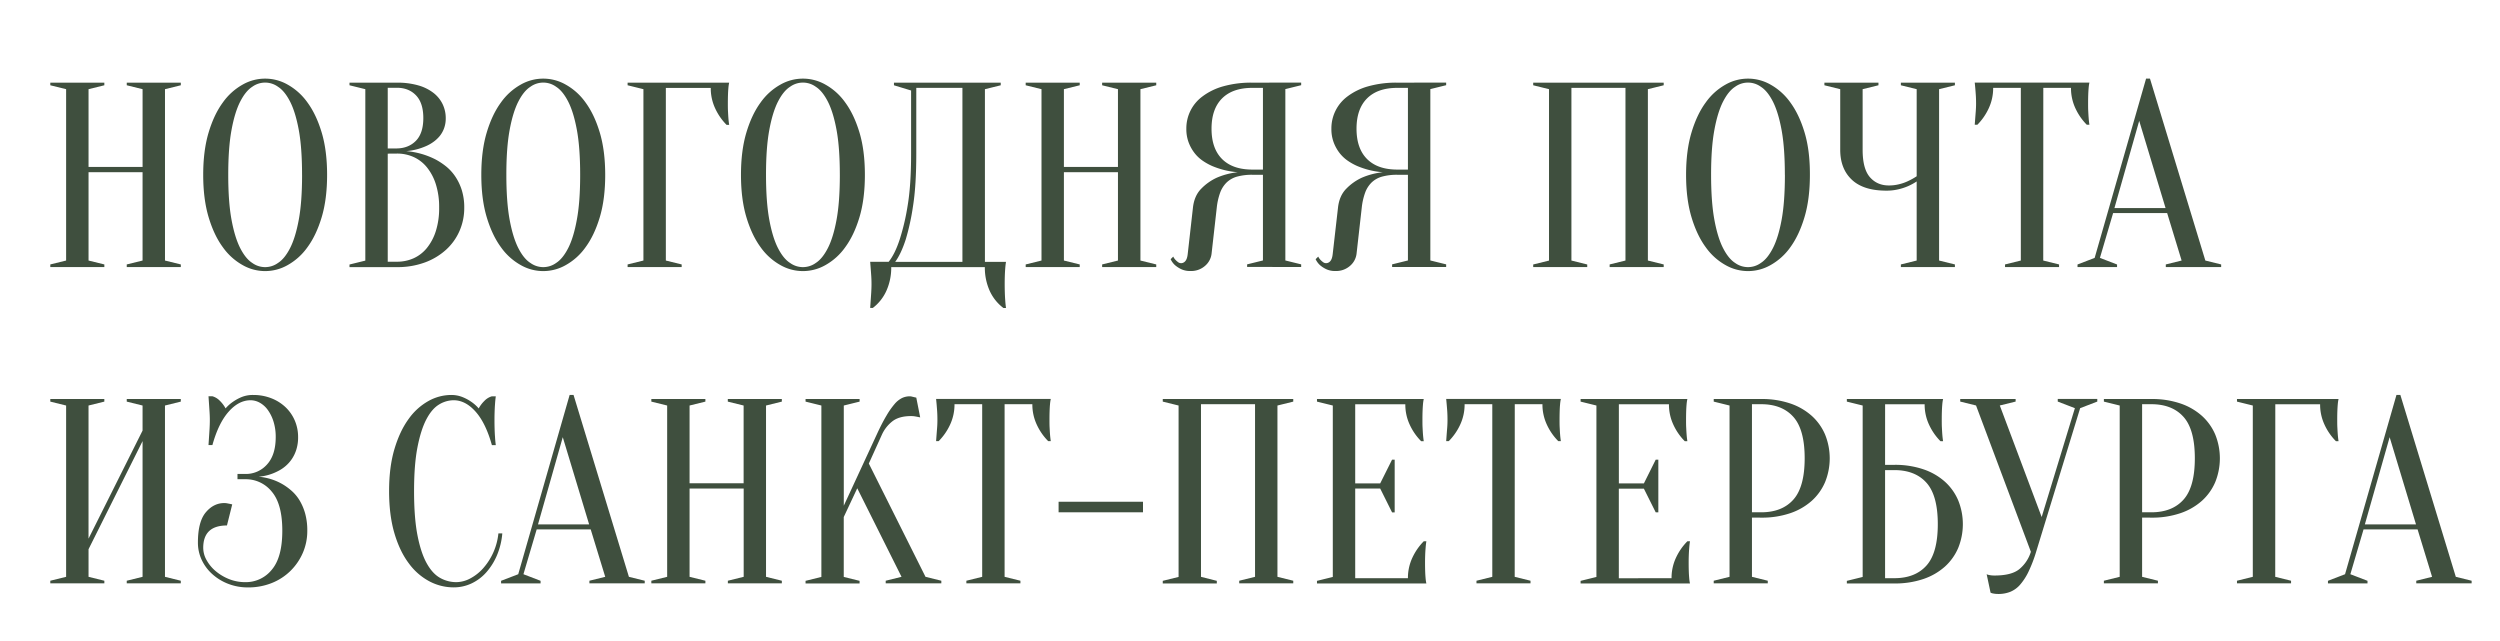
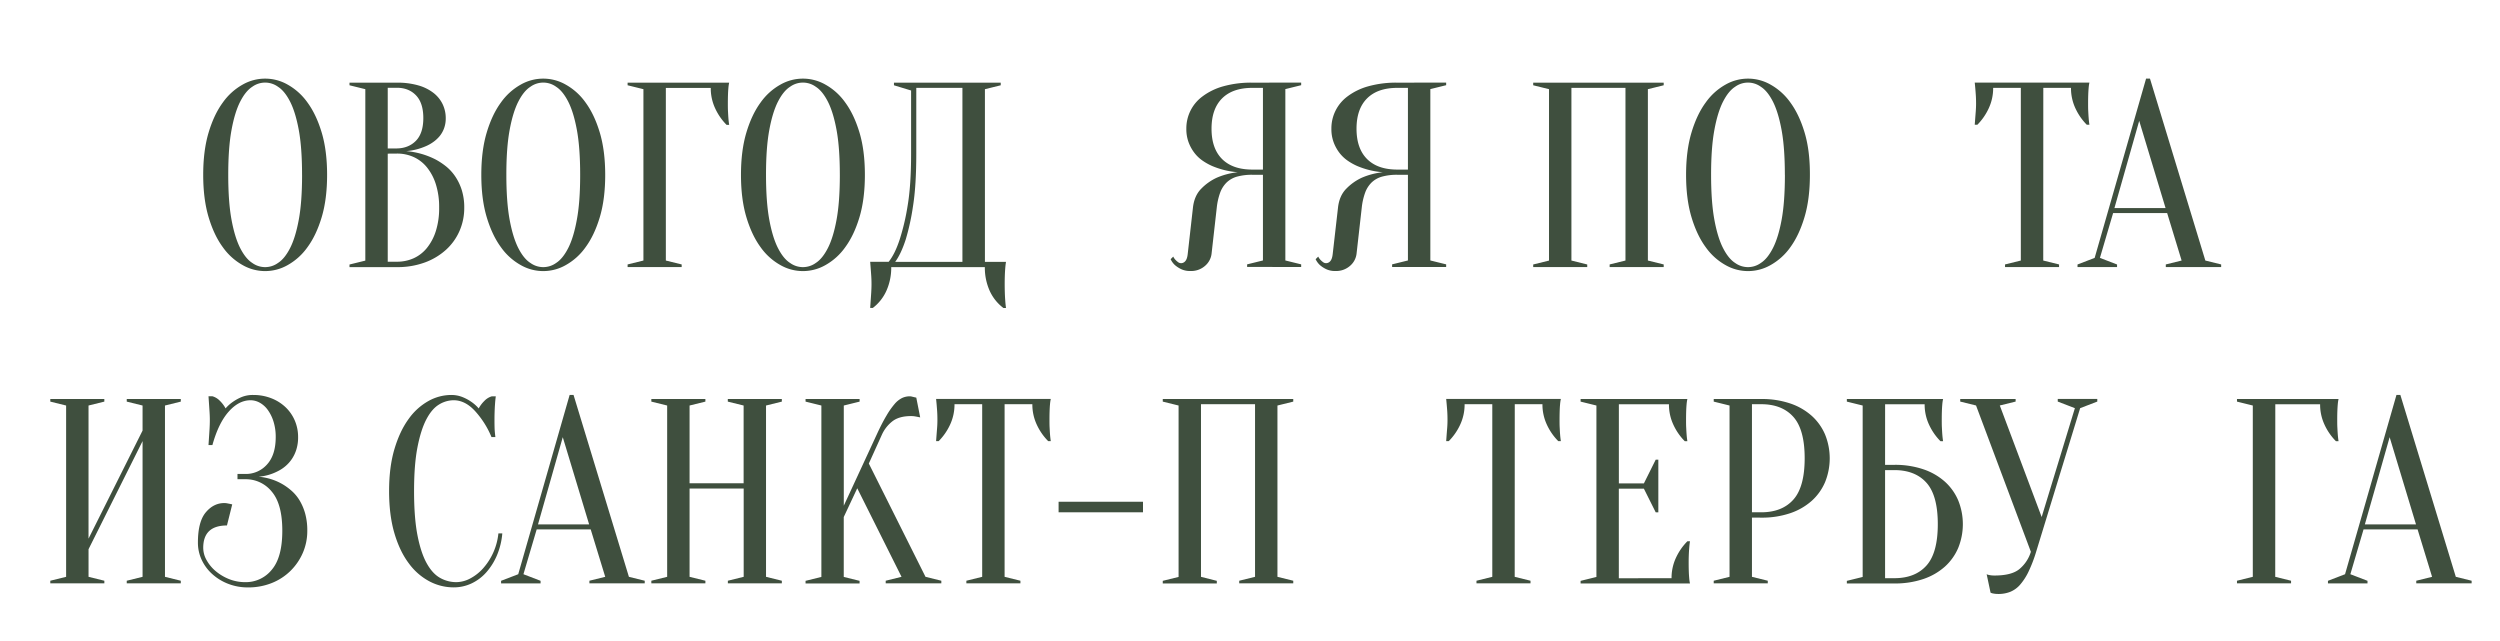
<svg xmlns="http://www.w3.org/2000/svg" id="Слой_1" data-name="Слой 1" viewBox="0 0 1920 492.18">
  <defs>
    <style>.cls-1{fill:#3f4f3e;}</style>
  </defs>
-   <path class="cls-1" d="M68,132.26v67.83l12.14,3v2H38.63v-2l12.15-3V68.49l-12.15-3v-2h41.5v2L68,68.49v59.72h41.5V68.49l-12.15-3v-2h41.51v2l-12.15,3v131.6l12.15,3v2H97.34v-2l12.15-3V132.26Z" />
  <path class="cls-1" d="M251.21,134.29q0,18.63-4.15,32.49t-10.93,23.08a46.4,46.4,0,0,1-15.29,13.77,34.76,34.76,0,0,1-34.42,0,46.37,46.37,0,0,1-15.28-13.77q-6.79-9.21-10.93-23.08t-4.15-32.49q0-18.63,4.15-32.5t10.93-23.08a46.48,46.48,0,0,1,15.28-13.77,34.82,34.82,0,0,1,34.42,0,46.51,46.51,0,0,1,15.29,13.77q6.78,9.23,10.93,23.08T251.21,134.29Zm-19.23,0q0-20.85-2.53-34.52T222.77,78q-4.16-8.09-9.22-11.33a16.81,16.81,0,0,0-19.84,0Q188.66,69.91,184.5,78t-6.68,21.77q-2.53,13.67-2.53,34.52t2.53,34.52q2.53,13.66,6.68,21.76t9.21,11.34a16.81,16.81,0,0,0,19.84,0q5.07-3.24,9.22-11.34t6.68-21.76Q232,155.14,232,134.29Z" />
  <path class="cls-1" d="M268.42,205.15v-2l12.15-3V68.49l-12.15-3v-2h36.44a56.86,56.86,0,0,1,16.5,2.12A34.39,34.39,0,0,1,333,71.42a24.43,24.43,0,0,1,7,8.71,24.75,24.75,0,0,1,2.33,10.63A21.9,21.9,0,0,1,341,98.65a20.67,20.67,0,0,1-3.44,6,25.39,25.39,0,0,1-4.86,4.45,30.19,30.19,0,0,1-5.57,3.14A47.39,47.39,0,0,1,312,116.07a60.48,60.48,0,0,1,22.27,6.27,52.48,52.48,0,0,1,8.2,5.37,35.17,35.17,0,0,1,7.08,7.69,40.19,40.19,0,0,1,5.07,10.53,44.64,44.64,0,0,1,1.92,13.67,43.79,43.79,0,0,1-3.65,17.81,42.34,42.34,0,0,1-10.42,14.48,49.66,49.66,0,0,1-16.3,9.72,60.62,60.62,0,0,1-21.26,3.54ZM297.78,114h7.08q9.12-.2,14.68-6t5.57-17.31q0-11.55-5.57-17.41t-14.68-5.87h-7.08Zm0,4v83h7.08a30.93,30.93,0,0,0,12.76-2.63,28,28,0,0,0,10.22-7.9,39.42,39.42,0,0,0,6.88-13,57.6,57.6,0,0,0,2.54-18,57.66,57.66,0,0,0-2.54-18,39.52,39.52,0,0,0-6.88-13,28.15,28.15,0,0,0-10.22-7.9,30.93,30.93,0,0,0-12.76-2.63Z" />
  <path class="cls-1" d="M464.8,134.29q0,18.63-4.15,32.49t-10.93,23.08a46.3,46.3,0,0,1-15.29,13.77,34.74,34.74,0,0,1-34.41,0,46.3,46.3,0,0,1-15.29-13.77q-6.78-9.21-10.93-23.08t-4.15-32.49q0-18.63,4.15-32.5t10.93-23.08A46.41,46.41,0,0,1,400,64.94a34.8,34.8,0,0,1,34.41,0,46.41,46.41,0,0,1,15.29,13.77q6.78,9.23,10.93,23.08T464.8,134.29Zm-19.23,0q0-20.85-2.53-34.52T436.36,78q-4.16-8.09-9.21-11.33a16.81,16.81,0,0,0-19.84,0q-5.07,3.24-9.22,11.33t-6.68,21.77q-2.54,13.67-2.53,34.52t2.53,34.52q2.54,13.66,6.68,21.76t9.22,11.34a16.81,16.81,0,0,0,19.84,0q5.06-3.24,9.21-11.34T443,168.81Q445.58,155.14,445.57,134.29Z" />
  <path class="cls-1" d="M511.37,200.09l12.15,3v2H482v-2l12.15-3V68.49l-12.15-3v-2h78a31.11,31.11,0,0,0-.61,4.25c-.13,1.48-.24,3.21-.3,5.16s-.1,4.22-.1,6.78c0,1.89,0,3.75.1,5.57s.17,3.54.3,5.16c.13,1.89.34,3.72.61,5.47h-2a44.19,44.19,0,0,1-8.7-12.55,36.45,36.45,0,0,1-3.44-15.79H511.37Z" />
  <path class="cls-1" d="M664.23,134.29q0,18.63-4.15,32.49t-10.94,23.08a46.27,46.27,0,0,1-15.28,13.77,34.76,34.76,0,0,1-34.42,0,46.3,46.3,0,0,1-15.29-13.77q-6.78-9.21-10.93-23.08t-4.15-32.49q0-18.63,4.15-32.5t10.93-23.08a46.41,46.41,0,0,1,15.29-13.77,34.82,34.82,0,0,1,34.42,0,46.38,46.38,0,0,1,15.28,13.77q6.78,9.23,10.94,23.08T664.23,134.29Zm-19.24,0q0-20.85-2.53-34.52T635.78,78q-4.15-8.09-9.21-11.33a16.81,16.81,0,0,0-19.84,0q-5.07,3.24-9.22,11.33t-6.68,21.77q-2.54,13.67-2.53,34.52t2.53,34.52q2.53,13.66,6.68,21.76t9.22,11.34a16.81,16.81,0,0,0,19.84,0q5.05-3.24,9.21-11.34t6.68-21.76Q645,155.14,645,134.29Z" />
  <path class="cls-1" d="M684.47,205.15a43.43,43.43,0,0,1-3.64,18,34.19,34.19,0,0,1-10.53,13.36h-2c.14-1.89.27-3.92.41-6.07.13-1.76.27-3.72.4-5.87s.21-4.26.21-6.28q0-3.45-.21-6.48c-.13-2-.27-3.85-.4-5.47-.14-1.88-.27-3.64-.41-5.26h14.18q4.86-6.07,8.5-17.21a171.85,171.85,0,0,0,6-25.41q2.75-15.89,2.74-40.39V69.5l-13.16-4v-2h82v2l-12.14,3V201.1h16.19c-.27,1.62-.47,3.38-.61,5.26-.13,1.62-.23,3.45-.3,5.47s-.1,4.18-.1,6.48q0,3,.1,6.28t.3,5.87c.14,2.15.34,4.18.61,6.07h-2A34.19,34.19,0,0,1,760,223.17a43.43,43.43,0,0,1-3.64-18Zm19.24-87.06q0,24.49-2.54,40.39a179.19,179.19,0,0,1-5.56,25.41Q692,195,687.51,201.1h51.63V67.48H703.71Z" />
-   <path class="cls-1" d="M817.08,132.26v67.83l12.15,3v2h-41.5v-2l12.14-3V68.49l-12.14-3v-2h41.5v2l-12.15,3v59.72h41.51V68.49l-12.15-3v-2H888v2l-12.15,3v131.6l12.15,3v2H846.44v-2l12.15-3V132.26Z" />
  <path class="cls-1" d="M999.3,63.43v2l-12.15,3v131.6l12.15,3v2H957.79v-2l12.15-3v-65.8h-8.1a42.54,42.54,0,0,0-11.74,1.41,18.86,18.86,0,0,0-8,4.46,21.25,21.25,0,0,0-5,7.79,49.21,49.21,0,0,0-2.63,11.65l-4,35.43a14.41,14.41,0,0,1-5,9.21,16.1,16.1,0,0,1-11.24,3.95,15.83,15.83,0,0,1-7.08-1.42,21.72,21.72,0,0,1-4.66-3,14.36,14.36,0,0,1-3.44-4.65l2-2a9.83,9.83,0,0,0,1.83,2.63,14.12,14.12,0,0,0,2,1.72,3.75,3.75,0,0,0,2.23.71,4.23,4.23,0,0,0,3.24-1.62q1.41-1.62,1.82-5.46l4-35.43q1-9.32,6.48-14.78a39.79,39.79,0,0,1,11.74-8.31,55.4,55.4,0,0,1,16.2-4.25,62.59,62.59,0,0,1-19.84-4.86,44.28,44.28,0,0,1-7.19-4.05,27.72,27.72,0,0,1-6.28-6,31,31,0,0,1-4.45-8.1,29.26,29.26,0,0,1-1.72-10.42A30.45,30.45,0,0,1,923.58,74a47.77,47.77,0,0,1,15.79-7.69,79.1,79.1,0,0,1,22.47-2.83ZM930.46,98.86q0,15.18,8.1,23.28t23.28,8.1h8.1V67.48h-8.1q-15.18,0-23.28,8.09T930.46,98.86Z" />
  <path class="cls-1" d="M1110.65,63.43v2l-12.15,3v131.6l12.15,3v2h-41.51v-2l12.15-3v-65.8h-8.1a42.54,42.54,0,0,0-11.74,1.41,18.86,18.86,0,0,0-8,4.46,21.25,21.25,0,0,0-5,7.79,49.21,49.21,0,0,0-2.63,11.65l-4,35.43a14.41,14.41,0,0,1-5,9.21,16.09,16.09,0,0,1-11.23,3.95,15.84,15.84,0,0,1-7.09-1.42,21.72,21.72,0,0,1-4.66-3,14.51,14.51,0,0,1-3.44-4.65l2-2a9.83,9.83,0,0,0,1.83,2.63,14.12,14.12,0,0,0,2,1.72,3.77,3.77,0,0,0,2.23.71,4.23,4.23,0,0,0,3.24-1.62q1.41-1.62,1.82-5.46l4.05-35.43q1-9.32,6.48-14.78a39.92,39.92,0,0,1,11.74-8.31,55.4,55.4,0,0,1,16.2-4.25,62.59,62.59,0,0,1-19.84-4.86,44.28,44.28,0,0,1-7.19-4.05,27.93,27.93,0,0,1-6.28-6,31,31,0,0,1-4.45-8.1,29.26,29.26,0,0,1-1.72-10.42A30.52,30.52,0,0,1,1034.93,74a47.77,47.77,0,0,1,15.79-7.69,79.1,79.1,0,0,1,22.47-2.83Zm-68.84,35.43q0,15.18,8.1,23.28t23.28,8.1h8.1V67.48h-8.1q-15.18,0-23.28,8.09T1041.81,98.86Z" />
  <path class="cls-1" d="M1219,203.12v2h-41.5v-2l12.14-3V68.49l-12.14-3v-2h100.22v2l-12.15,3v131.6l12.15,3v2h-41.51v-2l12.15-3V67.48h-41.51V200.09Z" />
  <path class="cls-1" d="M1390,134.29q0,18.63-4.15,32.49T1375,189.86a46.4,46.4,0,0,1-15.29,13.77,34.76,34.76,0,0,1-34.42,0A46.27,46.27,0,0,1,1310,189.86q-6.79-9.21-10.94-23.08t-4.15-32.49q0-18.63,4.15-32.5T1310,78.71a46.38,46.38,0,0,1,15.28-13.77,34.82,34.82,0,0,1,34.42,0A46.51,46.51,0,0,1,1375,78.71q6.78,9.23,10.93,23.08T1390,134.29Zm-19.23,0q0-20.85-2.53-34.52T1361.59,78q-4.14-8.09-9.21-11.33a16.81,16.81,0,0,0-19.84,0q-5.05,3.24-9.21,11.33t-6.68,21.77q-2.54,13.67-2.53,34.52t2.53,34.52q2.52,13.66,6.68,21.76t9.21,11.34a16.81,16.81,0,0,0,19.84,0q5.05-3.24,9.21-11.34t6.69-21.76Q1370.8,155.14,1370.81,134.29Z" />
-   <path class="cls-1" d="M1472,139.35a44.58,44.58,0,0,1-6.68,3.64,43.37,43.37,0,0,1-7.49,2.43,38.94,38.94,0,0,1-9.11,1q-17.61,0-26.52-8.41t-8.91-23V68.49l-12.15-3v-2h41.51v2l-12.15,3v46.56q0,14.58,5.57,21t14.68,6.38a31.83,31.83,0,0,0,8-1,33.76,33.76,0,0,0,6.79-2.43,48.87,48.87,0,0,0,6.47-3.64V68.49l-12.14-3v-2h41.5v2l-12.15,3v131.6l12.15,3v2h-41.5v-2l12.14-3Z" />
  <path class="cls-1" d="M1569.21,200.09l12.15,3v2h-41.5v-2l12.14-3V67.48h-21.25a36.46,36.46,0,0,1-3.45,15.79,44.19,44.19,0,0,1-8.7,12.55h-2c.14-1.75.27-3.58.41-5.47.13-1.62.27-3.34.4-5.16s.21-3.68.21-5.57q0-3.84-.21-6.78c-.13-2-.27-3.68-.4-5.16s-.27-3-.41-4.25h88.07a31.23,31.23,0,0,0-.6,4.25c-.14,1.48-.24,3.21-.31,5.16s-.1,4.22-.1,6.78c0,1.89,0,3.75.1,5.57s.17,3.54.31,5.16c.13,1.89.33,3.72.6,5.47h-2a44.42,44.42,0,0,1-8.71-12.55,36.6,36.6,0,0,1-3.44-15.79h-21.26Z" />
  <path class="cls-1" d="M1664.37,163.64h-41.5l-10.13,34.42,13.16,5.06v2h-30.37v-2l13.16-5.06,39.49-137.67h3l42.52,139.7,12.15,3v2h-42.52v-2l12.15-3Zm-40.49-3.84h39.28l-20.25-67Z" />
  <path class="cls-1" d="M68,421.78V443l12.14,3v2H38.63v-2l12.15-3V311.44l-12.15-3v-2h41.5v2l-12.14,3V413.68l41.5-83V311.44l-12.15-3v-2h41.51v2l-12.15,3V443l12.15,3v2H97.34v-2l12.15-3V338.77Z" />
  <path class="cls-1" d="M194.52,303.34a37.43,37.43,0,0,1,13.87,2.53,33.54,33.54,0,0,1,10.93,6.89A30.92,30.92,0,0,1,226.41,323a31.87,31.87,0,0,1,2.53,12.76,31,31,0,0,1-1.32,9.41,27.61,27.61,0,0,1-3.44,7.29,26.65,26.65,0,0,1-4.86,5.47,27.81,27.81,0,0,1-5.56,3.74,39.15,39.15,0,0,1-15.19,4.46A43.8,43.8,0,0,1,217.2,372a44.43,44.43,0,0,1,6.88,5.06,31.43,31.43,0,0,1,6.08,7.39,40.86,40.86,0,0,1,4.25,10.12A48.37,48.37,0,0,1,236,407.61a42.22,42.22,0,0,1-3.44,17,43.94,43.94,0,0,1-9.52,13.87,43.35,43.35,0,0,1-14.38,9.31,48.31,48.31,0,0,1-18.22,3.34,41.2,41.2,0,0,1-15.38-2.83,39.32,39.32,0,0,1-12.25-7.6,34.09,34.09,0,0,1-8-10.93A30.94,30.94,0,0,1,152,416.72q0-16,6-23.18t14.27-7.19a12.43,12.43,0,0,1,2.13.2l2.12.41,1.83.4-4.05,16.2q-18.22,0-18.22,17.21a19.28,19.28,0,0,0,2.53,9.31,29.81,29.81,0,0,0,6.88,8.41,37.46,37.46,0,0,0,10.22,6.17,33.07,33.07,0,0,0,12.76,2.43,25.48,25.48,0,0,0,20.24-9.52q8.1-9.51,8.1-30t-8.1-30a25.48,25.48,0,0,0-20.24-9.52h-6.08v-4.05h6.08a21.6,21.6,0,0,0,16.6-7.29q6.67-7.29,6.68-21.05A39,39,0,0,0,210,323.59a30.69,30.69,0,0,0-4.45-8.91,18.85,18.85,0,0,0-6.18-5.47,14.67,14.67,0,0,0-6.88-1.82q-9.12,0-16.91,8.81t-12.45,25.61h-3c.14-2,.27-4.12.41-6.28.13-1.88.27-3.94.4-6.17s.21-4.49.21-6.78c0-2-.07-4.08-.21-6.18s-.27-4.08-.4-6-.27-4.05-.41-6.07h3a12.91,12.91,0,0,1,5.77,3.54,24.38,24.38,0,0,1,4.35,5.77,29,29,0,0,1,5.67-5.06,34.64,34.64,0,0,1,6.68-3.65A22.85,22.85,0,0,1,194.52,303.34Z" />
-   <path class="cls-1" d="M348.39,307.39a21.57,21.57,0,0,0-11.13,3.24q-5.47,3.24-9.72,11.24t-6.89,21.46Q318,356.8,318,377.24t2.63,33.91q2.64,13.47,7.09,21.46t10.32,11.24a25.21,25.21,0,0,0,12.35,3.24,23.24,23.24,0,0,0,10.74-2.83,35.47,35.47,0,0,0,10-7.9,47.7,47.7,0,0,0,11.64-26.72h3a54.9,54.9,0,0,1-4.05,16.7,47.94,47.94,0,0,1-8.2,13.16,35.24,35.24,0,0,1-11.44,8.6,32,32,0,0,1-13.77,3A39.9,39.9,0,0,1,330,446.58a46.74,46.74,0,0,1-15.9-13.76q-7-9.21-11.13-23.08t-4.15-32.5q0-18.63,4.15-32.49t10.93-23.08a46.41,46.41,0,0,1,15.29-13.77,36.05,36.05,0,0,1,17.21-4.56,23,23,0,0,1,8.8,1.62,33.7,33.7,0,0,1,6.79,3.65,29.28,29.28,0,0,1,5.66,5.06A24.43,24.43,0,0,1,372,307.9a12.91,12.91,0,0,1,5.77-3.54h3q-.4,3-.6,6.07-.21,2.83-.31,6c-.07,2.1-.1,4.15-.1,6.18q0,3.44.1,6.78t.31,6.17c.13,2.16.33,4.26.6,6.28h-3Q373.09,325,365.3,316.2T348.39,307.39Z" />
+   <path class="cls-1" d="M348.39,307.39a21.57,21.57,0,0,0-11.13,3.24q-5.47,3.24-9.72,11.24t-6.89,21.46Q318,356.8,318,377.24t2.63,33.91q2.64,13.47,7.09,21.46t10.32,11.24a25.21,25.21,0,0,0,12.35,3.24,23.24,23.24,0,0,0,10.74-2.83,35.47,35.47,0,0,0,10-7.9,47.7,47.7,0,0,0,11.64-26.72h3a54.9,54.9,0,0,1-4.05,16.7,47.94,47.94,0,0,1-8.2,13.16,35.24,35.24,0,0,1-11.44,8.6,32,32,0,0,1-13.77,3A39.9,39.9,0,0,1,330,446.58a46.74,46.74,0,0,1-15.9-13.76q-7-9.21-11.13-23.08t-4.15-32.5q0-18.63,4.15-32.49t10.93-23.08a46.41,46.41,0,0,1,15.29-13.77,36.05,36.05,0,0,1,17.21-4.56,23,23,0,0,1,8.8,1.62,33.7,33.7,0,0,1,6.79,3.65,29.28,29.28,0,0,1,5.66,5.06A24.43,24.43,0,0,1,372,307.9a12.91,12.91,0,0,1,5.77-3.54h3q-.4,3-.6,6.07-.21,2.83-.31,6c-.07,2.1-.1,4.15-.1,6.18q0,3.44.1,6.78c.13,2.16.33,4.26.6,6.28h-3Q373.09,325,365.3,316.2T348.39,307.39Z" />
  <path class="cls-1" d="M453.67,406.6h-41.5L402,441l13.16,5.06v2H384.83v-2L398,441l39.48-137.68h3L483,443l12.15,3v2H452.66v-2l12.15-3Zm-40.49-3.85h39.28l-20.25-67Z" />
  <path class="cls-1" d="M529.59,375.22V443l12.15,3v2H500.23v-2l12.15-3V311.44l-12.15-3v-2h41.51v2l-12.15,3v59.73H571.1V311.44l-12.15-3v-2h41.5v2l-12.14,3V443l12.14,3v2H559v-2l12.15-3V375.22Z" />
  <path class="cls-1" d="M648,397.08v46l12.15,3v2H618.67v-2l12.15-3V311.44l-12.15-3v-2h41.51v2l-12.15,3v76.94l25.31-54.67q4-8.7,7.39-14.37a59.55,59.55,0,0,1,6.27-9,18.26,18.26,0,0,1,5.77-4.66,13.77,13.77,0,0,1,5.88-1.31,6.4,6.4,0,0,1,1.61.2l1.62.4c.54.14,1.15.27,1.83.41l3,15.18-2-.4c-.68-.14-1.42-.27-2.23-.41a18,18,0,0,0-2.83-.2q-9.12,0-14.28,4a27.38,27.38,0,0,0-8,10.12L667.26,356,710.79,443l12.15,3v2H680.22v-2l12.15-3-34-68Z" />
  <path class="cls-1" d="M771.53,443l12.15,3v2H742.17v-2l12.15-3V310.43H733.06a36.57,36.57,0,0,1-3.44,15.79,44.45,44.45,0,0,1-8.7,12.55h-2c.13-1.75.27-3.57.41-5.46.13-1.62.26-3.34.4-5.17s.2-3.67.2-5.56q0-3.85-.2-6.79c-.14-2-.27-3.67-.4-5.16s-.28-3-.41-4.25H807a32.76,32.76,0,0,0-.61,4.25q-.2,2.24-.3,5.16t-.1,6.79c0,1.89,0,3.74.1,5.56s.17,3.55.3,5.17q.21,2.83.61,5.46h-2a44.07,44.07,0,0,1-8.71-12.55,36.42,36.42,0,0,1-3.44-15.79H771.53Z" />
  <path class="cls-1" d="M877.82,385.34v8.1H813v-8.1Z" />
  <path class="cls-1" d="M934.51,446.08v2H893v-2l12.15-3V311.44l-12.15-3v-2H993.22v2l-12.14,3V443l12.14,3v2h-41.5v-2l12.15-3V310.43H922.36V443Z" />
-   <path class="cls-1" d="M1081.29,444.05a36.57,36.57,0,0,1,3.44-15.79,44.42,44.42,0,0,1,8.71-12.55h2c-.27,1.75-.47,3.58-.6,5.47-.14,1.62-.24,3.37-.31,5.26s-.1,3.71-.1,5.47q0,3.84.1,6.78c.07,2,.17,3.68.31,5.16a31.23,31.23,0,0,0,.6,4.25h-84v-2l12.15-3V311.44l-12.15-3v-2h82a32.76,32.76,0,0,0-.61,4.25q-.19,2.24-.3,5.16t-.1,6.79c0,1.89,0,3.74.1,5.56s.17,3.55.3,5.17q.21,2.83.61,5.46h-2a43.87,43.87,0,0,1-8.71-12.55,36.42,36.42,0,0,1-3.44-15.79H1040.8v60.74H1060l9.11-18.22h2v40.49h-2L1060,375.22H1040.8v68.83Z" />
  <path class="cls-1" d="M1163.29,443l12.14,3v2h-41.5v-2l12.15-3V310.43h-21.26a36.57,36.57,0,0,1-3.44,15.79,44.27,44.27,0,0,1-8.71,12.55h-2c.13-1.75.27-3.57.4-5.46.13-1.62.27-3.34.41-5.17s.2-3.67.2-5.56q0-3.85-.2-6.79c-.14-2-.28-3.67-.41-5.16s-.27-3-.4-4.25h88.07a31.11,31.11,0,0,0-.61,4.25q-.21,2.24-.3,5.16t-.1,6.79c0,1.89,0,3.74.1,5.56s.16,3.55.3,5.17c.13,1.89.34,3.71.61,5.46h-2a44,44,0,0,1-8.7-12.55,36.42,36.42,0,0,1-3.44-15.79h-21.26Z" />
  <path class="cls-1" d="M1283.75,444.05a36.57,36.57,0,0,1,3.44-15.79,44.42,44.42,0,0,1,8.71-12.55h2c-.27,1.75-.47,3.58-.6,5.47-.14,1.62-.24,3.37-.31,5.26s-.1,3.71-.1,5.47q0,3.84.1,6.78c.07,2,.17,3.68.31,5.16a31.23,31.23,0,0,0,.6,4.25h-84v-2l12.15-3V311.44l-12.15-3v-2h82a31.11,31.11,0,0,0-.61,4.25c-.13,1.49-.24,3.21-.3,5.16s-.1,4.22-.1,6.79c0,1.89,0,3.74.1,5.56s.17,3.55.3,5.17c.13,1.89.34,3.71.61,5.46h-2a44,44,0,0,1-8.7-12.55,36.42,36.42,0,0,1-3.44-15.79h-38.47v60.74h19.23L1271.6,353h2v40.49h-2l-9.11-18.22h-19.23v68.83Z" />
  <path class="cls-1" d="M1345.5,397.49V443l12.15,3v2h-41.51v-2l12.15-3V311.44l-12.15-3v-2h36.45a67.59,67.59,0,0,1,22.37,3.44,47.75,47.75,0,0,1,16.5,9.52,41,41,0,0,1,10.22,14.37,48.56,48.56,0,0,1,0,36.45,41,41,0,0,1-10.22,14.37,47.75,47.75,0,0,1-16.5,9.52,67.59,67.59,0,0,1-22.37,3.44Zm0-4.05h7.09q16,0,24.7-9.72t8.7-31.79q0-22.06-8.7-31.78t-24.7-9.72h-7.09Z" />
  <path class="cls-1" d="M1447.74,357h7.09a67.33,67.33,0,0,1,22.37,3.44,47.58,47.58,0,0,1,16.5,9.51,40.9,40.9,0,0,1,10.22,14.38,48.53,48.53,0,0,1,0,36.44,40.9,40.9,0,0,1-10.22,14.38,47.74,47.74,0,0,1-16.5,9.51,67.33,67.33,0,0,1-22.37,3.44h-36.45v-2l12.15-3V311.44l-12.15-3v-2h73.9a32.76,32.76,0,0,0-.61,4.25q-.2,2.24-.3,5.16t-.1,6.79c0,1.89,0,3.74.1,5.56s.17,3.55.3,5.17q.21,2.83.61,5.46h-2a44.27,44.27,0,0,1-8.71-12.55,36.42,36.42,0,0,1-3.44-15.79h-30.37Zm0,87.05h7.09q16,0,24.7-9.71t8.7-31.79q0-22.07-8.7-31.79t-24.7-9.72h-7.09Z" />
  <path class="cls-1" d="M1568,397.08l25.51-83.61-13.16-5.07v-2h30.37v2l-13.16,5.07-33.81,110.34a107.79,107.79,0,0,1-5.87,15.28,44.82,44.82,0,0,1-6.48,10,20.07,20.07,0,0,1-7.59,5.46,24.58,24.58,0,0,1-9,1.62,21.9,21.9,0,0,1-2.23-.1c-.68-.07-1.35-.17-2-.3a7.42,7.42,0,0,1-1.83-.61l-3-14.17a7,7,0,0,0,1.82.6,20.13,20.13,0,0,0,2,.31,21.9,21.9,0,0,0,2.23.1q13,0,19-4.86a27.88,27.88,0,0,0,8.91-13.36l-42.11-112.37-12.15-3v-2H1548v2l-12.15,3Z" />
-   <path class="cls-1" d="M1645.14,397.49V443l12.15,3v2h-41.51v-2l12.15-3V311.44l-12.15-3v-2h36.44a67.61,67.61,0,0,1,22.38,3.44,47.75,47.75,0,0,1,16.5,9.52,41,41,0,0,1,10.22,14.37,48.68,48.68,0,0,1,0,36.45,41,41,0,0,1-10.22,14.37,47.75,47.75,0,0,1-16.5,9.52,67.61,67.61,0,0,1-22.38,3.44Zm0-4.05h7.08q16,0,24.71-9.72t8.7-31.79q0-22.06-8.7-31.78t-24.71-9.72h-7.08Z" />
  <path class="cls-1" d="M1747.38,443l12.15,3v2H1718v-2l12.15-3V311.44l-12.15-3v-2h78a32.76,32.76,0,0,0-.61,4.25q-.19,2.24-.3,5.16t-.1,6.79c0,1.89,0,3.74.1,5.56s.17,3.55.3,5.17q.21,2.83.61,5.46h-2a43.87,43.87,0,0,1-8.71-12.55,36.42,36.42,0,0,1-3.44-15.79h-34.42Z" />
  <path class="cls-1" d="M1856.71,406.6H1815.2L1805.08,441l13.16,5.06v2h-30.37v-2L1801,441l39.48-137.68h3L1886.06,443l12.15,3v2h-42.52v-2l12.15-3Zm-40.5-3.85h39.28l-20.24-67Z" />
</svg>